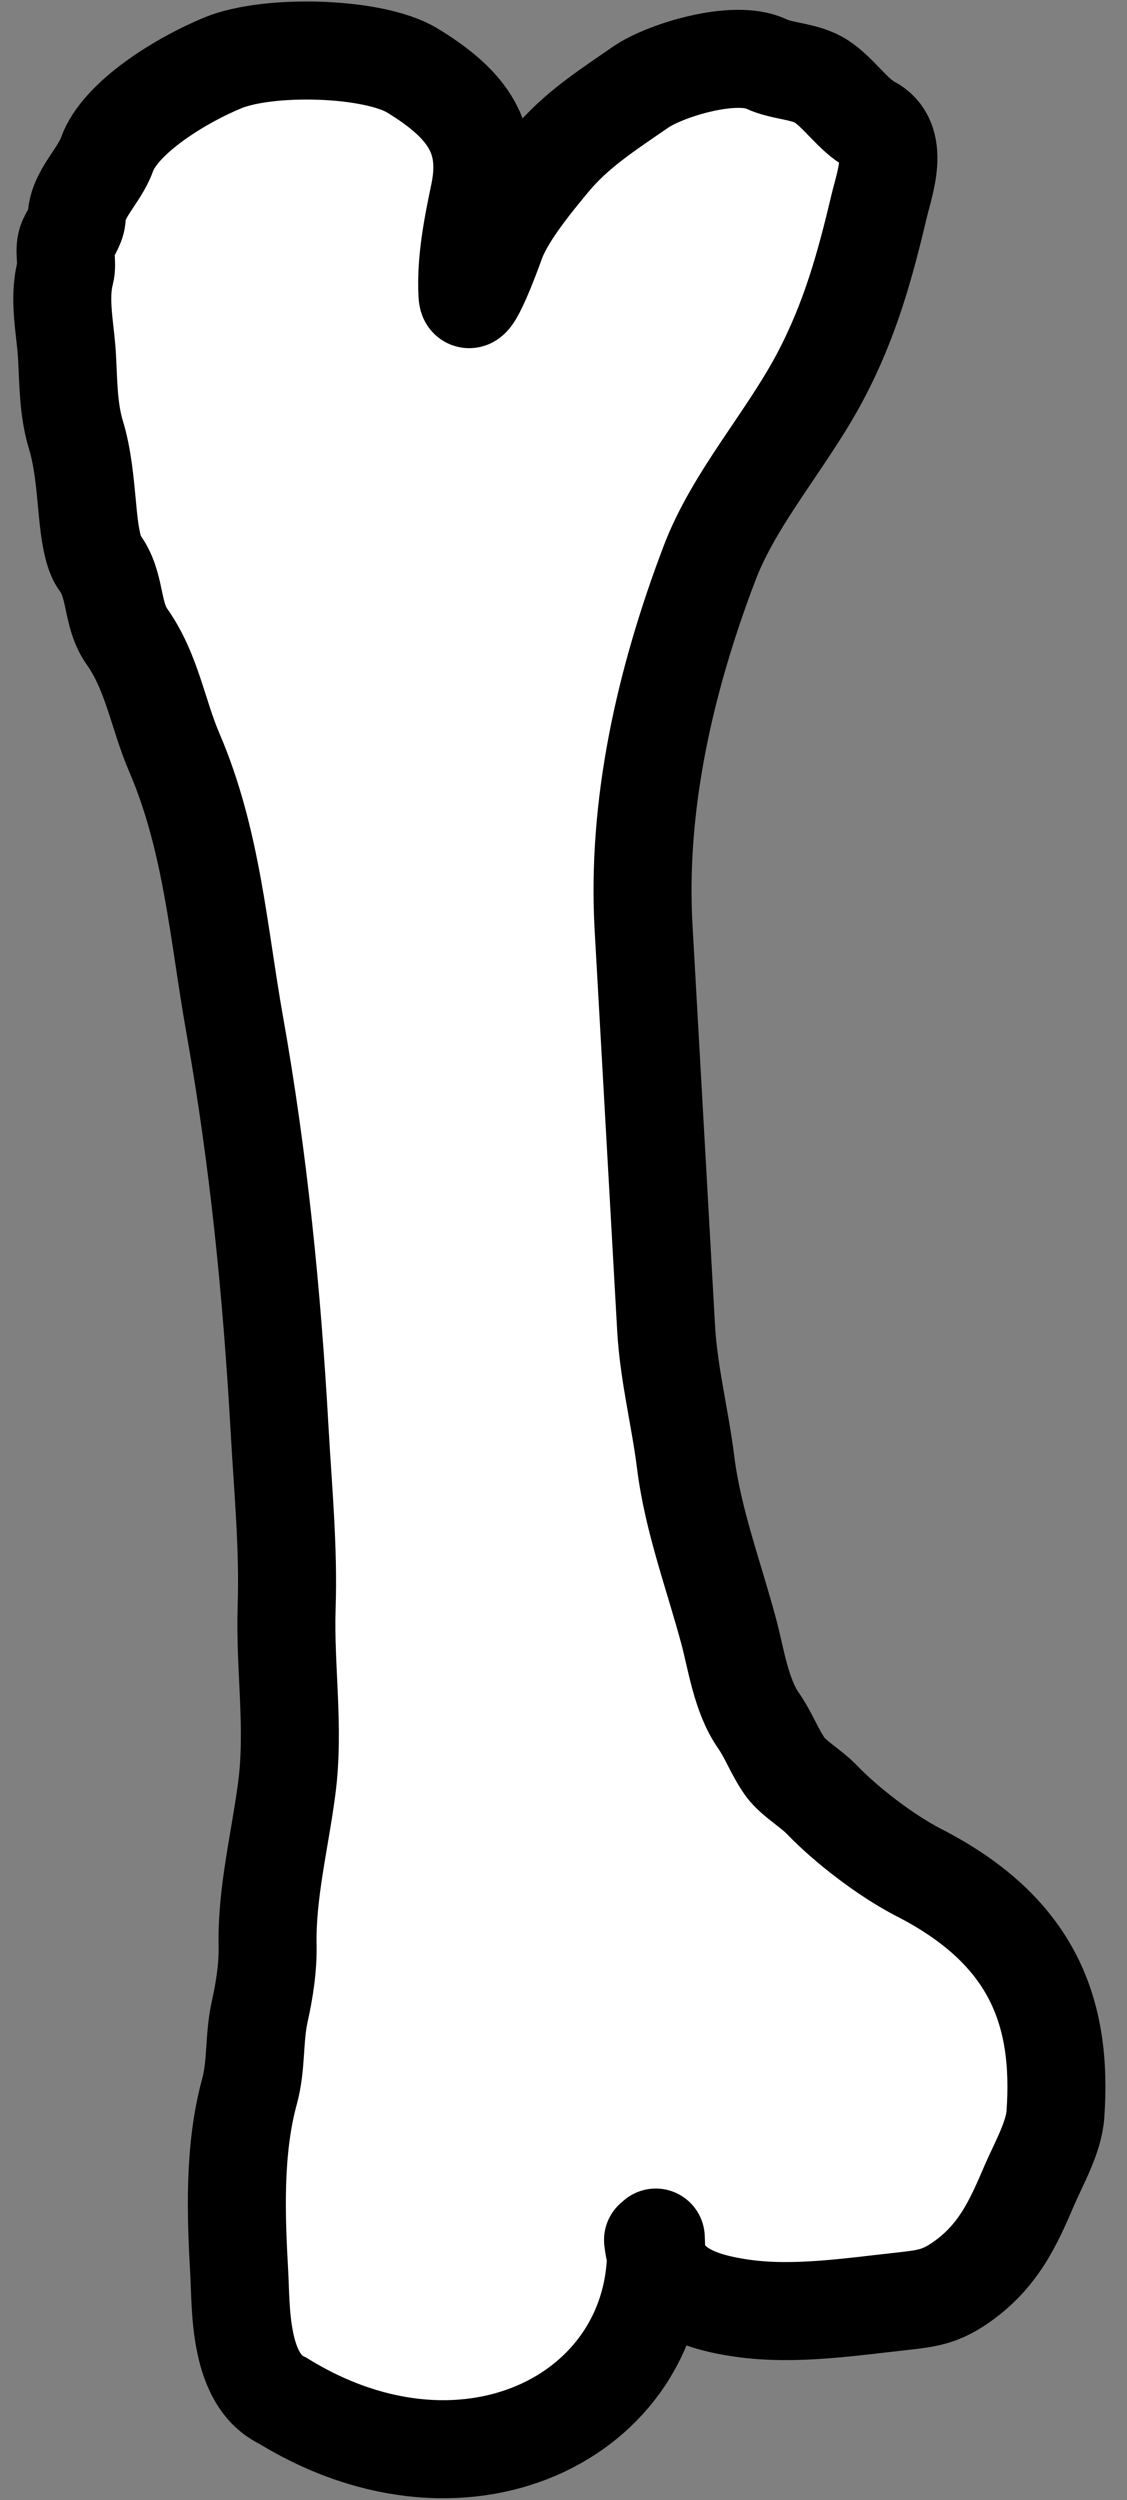
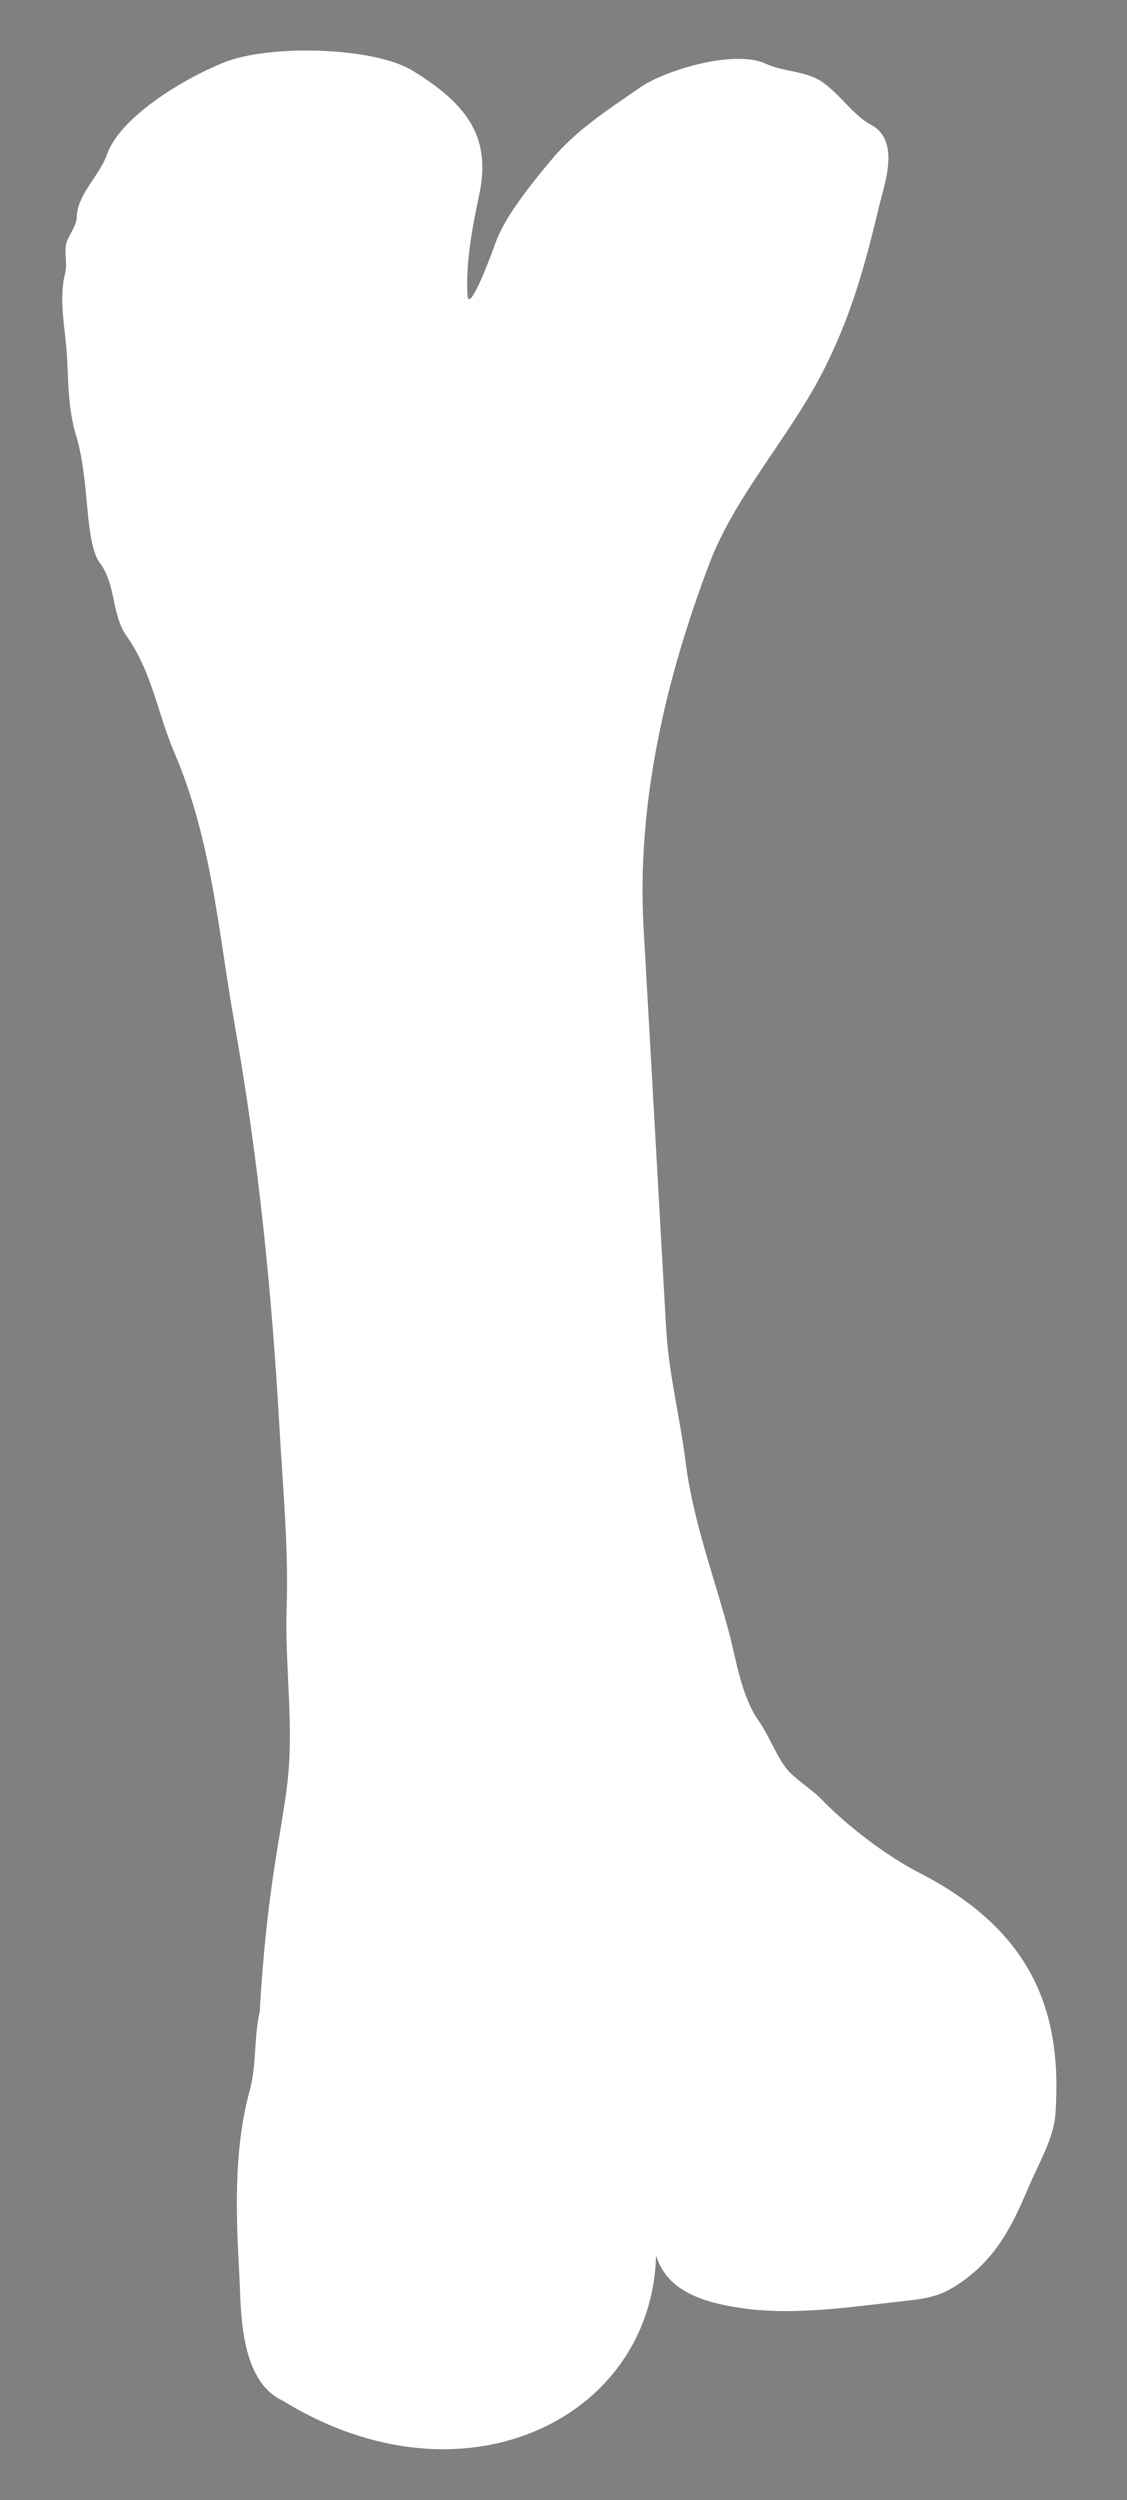
<svg xmlns="http://www.w3.org/2000/svg" width="46" height="102" viewBox="0 0 46 102" fill="none">
  <rect x="0" y="0" width="46" height="102" fill="#808080" stroke="none" />
  <g id="Vector 2997">
-     <path d="M30.315 94.17C28.393 93.9 27.179 93.322 26.777 92.01C26.614 98.674 18.907 102.477 11.544 97.942C9.732 97.103 9.843 94.13 9.768 92.79C9.632 90.379 9.532 87.707 10.184 85.324C10.479 84.245 10.358 83.16 10.598 82.079C10.798 81.182 10.941 80.25 10.922 79.346C10.88 77.237 11.43 75.058 11.704 72.959C12.029 70.485 11.619 68.041 11.7 65.567C11.78 63.138 11.546 60.71 11.41 58.289C11.098 52.751 10.553 47.275 9.579 41.802C8.915 38.072 8.658 34.285 7.108 30.683C6.443 29.137 6.204 27.42 5.184 25.975C4.526 25.043 4.761 23.87 4.057 22.937C3.709 22.476 3.608 21.176 3.555 20.616L3.545 20.517C3.46 19.614 3.366 18.619 3.101 17.748C2.781 16.694 2.795 15.614 2.734 14.528C2.672 13.435 2.382 12.218 2.662 11.133C2.773 10.703 2.571 10.182 2.759 9.779C2.885 9.507 3.128 9.154 3.132 8.867C3.145 7.944 4.054 7.182 4.368 6.3C4.902 4.803 7.347 3.287 9.096 2.565C10.956 1.797 15.249 1.91 16.84 2.882C19.135 4.285 20.038 5.648 19.566 7.912C19.285 9.257 19.004 10.67 19.081 12.032C19.13 12.896 20.107 10.25 20.211 9.947C20.586 8.861 21.645 7.558 22.464 6.569C23.499 5.319 24.727 4.537 26.144 3.558C27.148 2.864 29.987 2.001 31.268 2.605C31.952 2.928 32.874 2.889 33.539 3.33C34.244 3.797 34.838 4.715 35.535 5.08C36.766 5.724 36.107 7.469 35.893 8.37C35.322 10.776 34.717 13.023 33.485 15.354C32.123 17.932 29.98 20.298 28.962 22.972C27.128 27.792 25.988 32.857 26.268 37.84L26.831 47.828L27.188 54.18C27.294 56.054 27.757 57.827 27.988 59.675C28.283 62.02 29.128 64.264 29.743 66.553C30.047 67.683 30.245 69.169 30.957 70.191C31.379 70.798 31.618 71.481 32.045 72.082C32.371 72.54 33.118 72.974 33.541 73.415C34.51 74.425 36.124 75.686 37.519 76.402C42.164 78.787 43.372 82.1 43.078 86.257C43.011 87.21 42.399 88.259 42.008 89.171C41.364 90.671 40.742 92.098 39.127 93.179C38.351 93.698 37.815 93.775 36.83 93.883C34.711 94.114 32.433 94.468 30.315 94.17Z" fill="white" />
-     <path d="M26.654 91.383C26.838 93.145 28.111 93.86 30.315 94.17C32.433 94.468 34.711 94.114 36.83 93.883C37.815 93.775 38.351 93.698 39.127 93.179C40.742 92.098 41.364 90.671 42.008 89.171C42.399 88.259 43.011 87.21 43.078 86.257C43.372 82.1 42.164 78.787 37.519 76.402C36.124 75.686 34.51 74.425 33.541 73.415C33.118 72.974 32.371 72.54 32.045 72.082C31.618 71.481 31.379 70.798 30.957 70.191C30.245 69.169 30.047 67.683 29.743 66.553C29.128 64.264 28.283 62.02 27.988 59.675C27.757 57.827 27.294 56.054 27.188 54.18C27.069 52.062 26.95 49.945 26.831 47.828C26.643 44.499 26.456 41.169 26.268 37.84C25.988 32.857 27.128 27.792 28.962 22.972C29.98 20.298 32.123 17.932 33.485 15.354C34.717 13.023 35.322 10.776 35.893 8.37C36.107 7.469 36.766 5.724 35.535 5.08C34.838 4.715 34.244 3.797 33.539 3.33C32.874 2.889 31.952 2.928 31.268 2.605C29.987 2.001 27.148 2.864 26.144 3.558C24.727 4.537 23.499 5.319 22.464 6.569C21.645 7.558 20.586 8.861 20.211 9.947C20.107 10.25 19.13 12.896 19.081 12.032C19.004 10.67 19.285 9.257 19.566 7.912C20.038 5.648 19.135 4.285 16.84 2.882C15.249 1.91 10.956 1.797 9.096 2.565C7.347 3.287 4.902 4.803 4.368 6.3C4.054 7.182 3.145 7.944 3.132 8.867C3.128 9.154 2.885 9.507 2.759 9.779C2.571 10.182 2.773 10.703 2.662 11.133C2.382 12.218 2.672 13.435 2.734 14.528C2.795 15.614 2.781 16.694 3.101 17.748C3.376 18.651 3.467 19.687 3.555 20.616C3.608 21.176 3.709 22.476 4.057 22.937C4.761 23.87 4.526 25.043 5.184 25.975C6.204 27.42 6.443 29.137 7.108 30.683C8.658 34.285 8.915 38.072 9.579 41.802C10.553 47.275 11.098 52.751 11.41 58.289C11.546 60.71 11.78 63.138 11.7 65.567C11.619 68.041 12.029 70.485 11.704 72.959C11.43 75.058 10.88 77.237 10.922 79.346C10.941 80.25 10.798 81.182 10.598 82.079C10.358 83.16 10.479 84.245 10.184 85.324C9.532 87.707 9.632 90.379 9.768 92.79C9.843 94.13 9.732 97.103 11.544 97.942C19.17 102.639 27.166 98.391 26.766 91.285" stroke="black" stroke-width="4" stroke-linecap="round" />
+     <path d="M30.315 94.17C28.393 93.9 27.179 93.322 26.777 92.01C26.614 98.674 18.907 102.477 11.544 97.942C9.732 97.103 9.843 94.13 9.768 92.79C9.632 90.379 9.532 87.707 10.184 85.324C10.479 84.245 10.358 83.16 10.598 82.079C10.88 77.237 11.43 75.058 11.704 72.959C12.029 70.485 11.619 68.041 11.7 65.567C11.78 63.138 11.546 60.71 11.41 58.289C11.098 52.751 10.553 47.275 9.579 41.802C8.915 38.072 8.658 34.285 7.108 30.683C6.443 29.137 6.204 27.42 5.184 25.975C4.526 25.043 4.761 23.87 4.057 22.937C3.709 22.476 3.608 21.176 3.555 20.616L3.545 20.517C3.46 19.614 3.366 18.619 3.101 17.748C2.781 16.694 2.795 15.614 2.734 14.528C2.672 13.435 2.382 12.218 2.662 11.133C2.773 10.703 2.571 10.182 2.759 9.779C2.885 9.507 3.128 9.154 3.132 8.867C3.145 7.944 4.054 7.182 4.368 6.3C4.902 4.803 7.347 3.287 9.096 2.565C10.956 1.797 15.249 1.91 16.84 2.882C19.135 4.285 20.038 5.648 19.566 7.912C19.285 9.257 19.004 10.67 19.081 12.032C19.13 12.896 20.107 10.25 20.211 9.947C20.586 8.861 21.645 7.558 22.464 6.569C23.499 5.319 24.727 4.537 26.144 3.558C27.148 2.864 29.987 2.001 31.268 2.605C31.952 2.928 32.874 2.889 33.539 3.33C34.244 3.797 34.838 4.715 35.535 5.08C36.766 5.724 36.107 7.469 35.893 8.37C35.322 10.776 34.717 13.023 33.485 15.354C32.123 17.932 29.98 20.298 28.962 22.972C27.128 27.792 25.988 32.857 26.268 37.84L26.831 47.828L27.188 54.18C27.294 56.054 27.757 57.827 27.988 59.675C28.283 62.02 29.128 64.264 29.743 66.553C30.047 67.683 30.245 69.169 30.957 70.191C31.379 70.798 31.618 71.481 32.045 72.082C32.371 72.54 33.118 72.974 33.541 73.415C34.51 74.425 36.124 75.686 37.519 76.402C42.164 78.787 43.372 82.1 43.078 86.257C43.011 87.21 42.399 88.259 42.008 89.171C41.364 90.671 40.742 92.098 39.127 93.179C38.351 93.698 37.815 93.775 36.83 93.883C34.711 94.114 32.433 94.468 30.315 94.17Z" fill="white" />
  </g>
</svg>